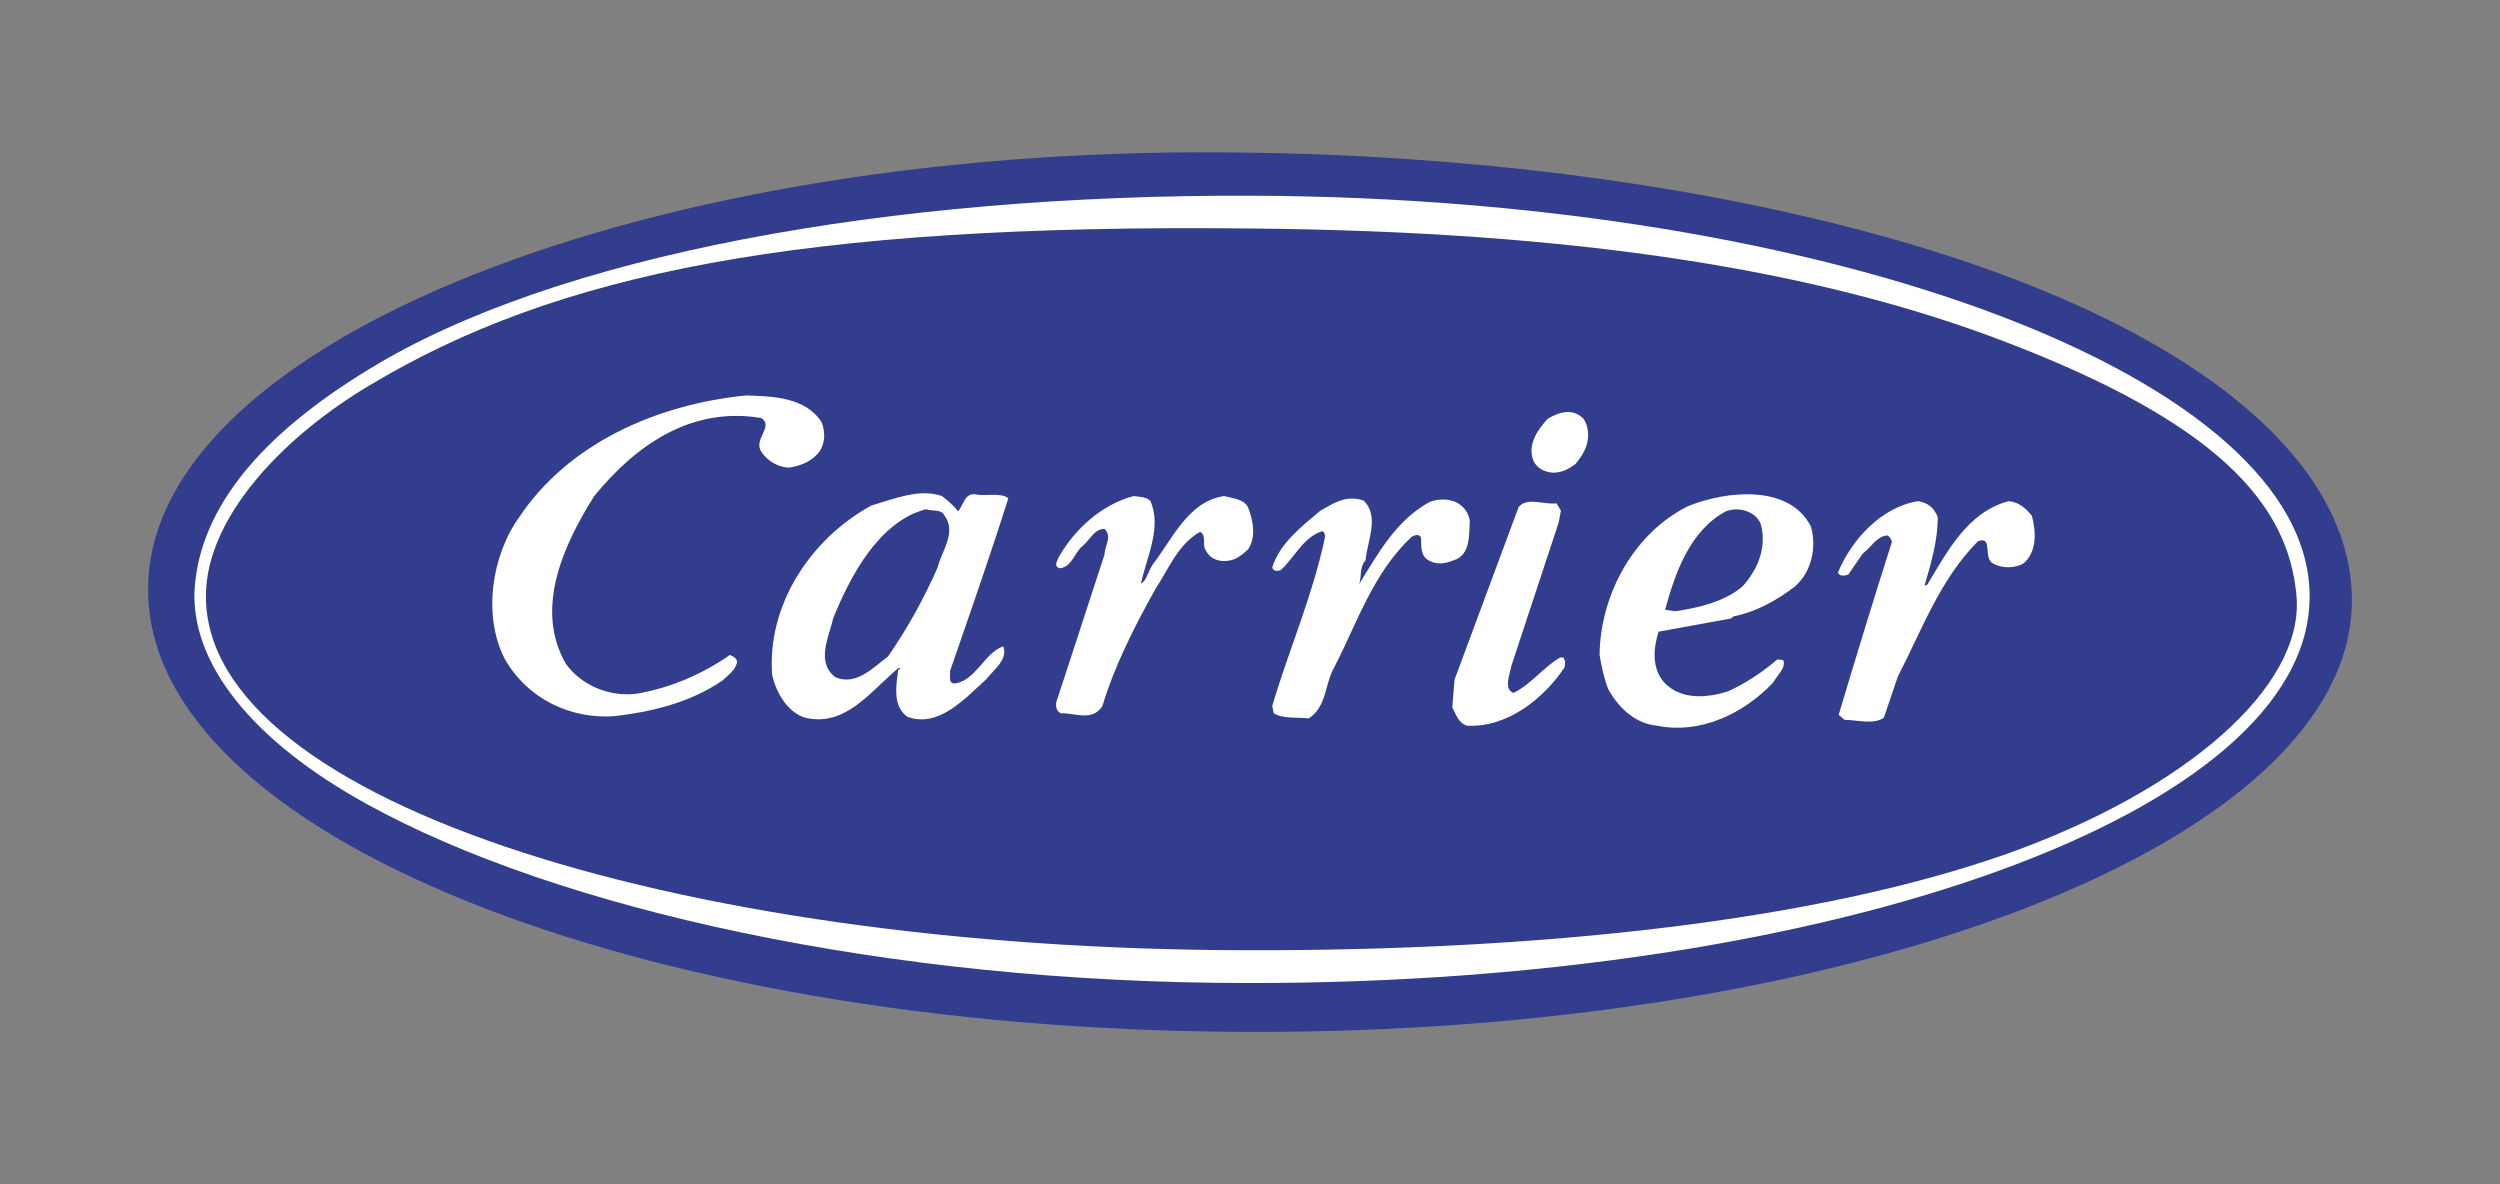
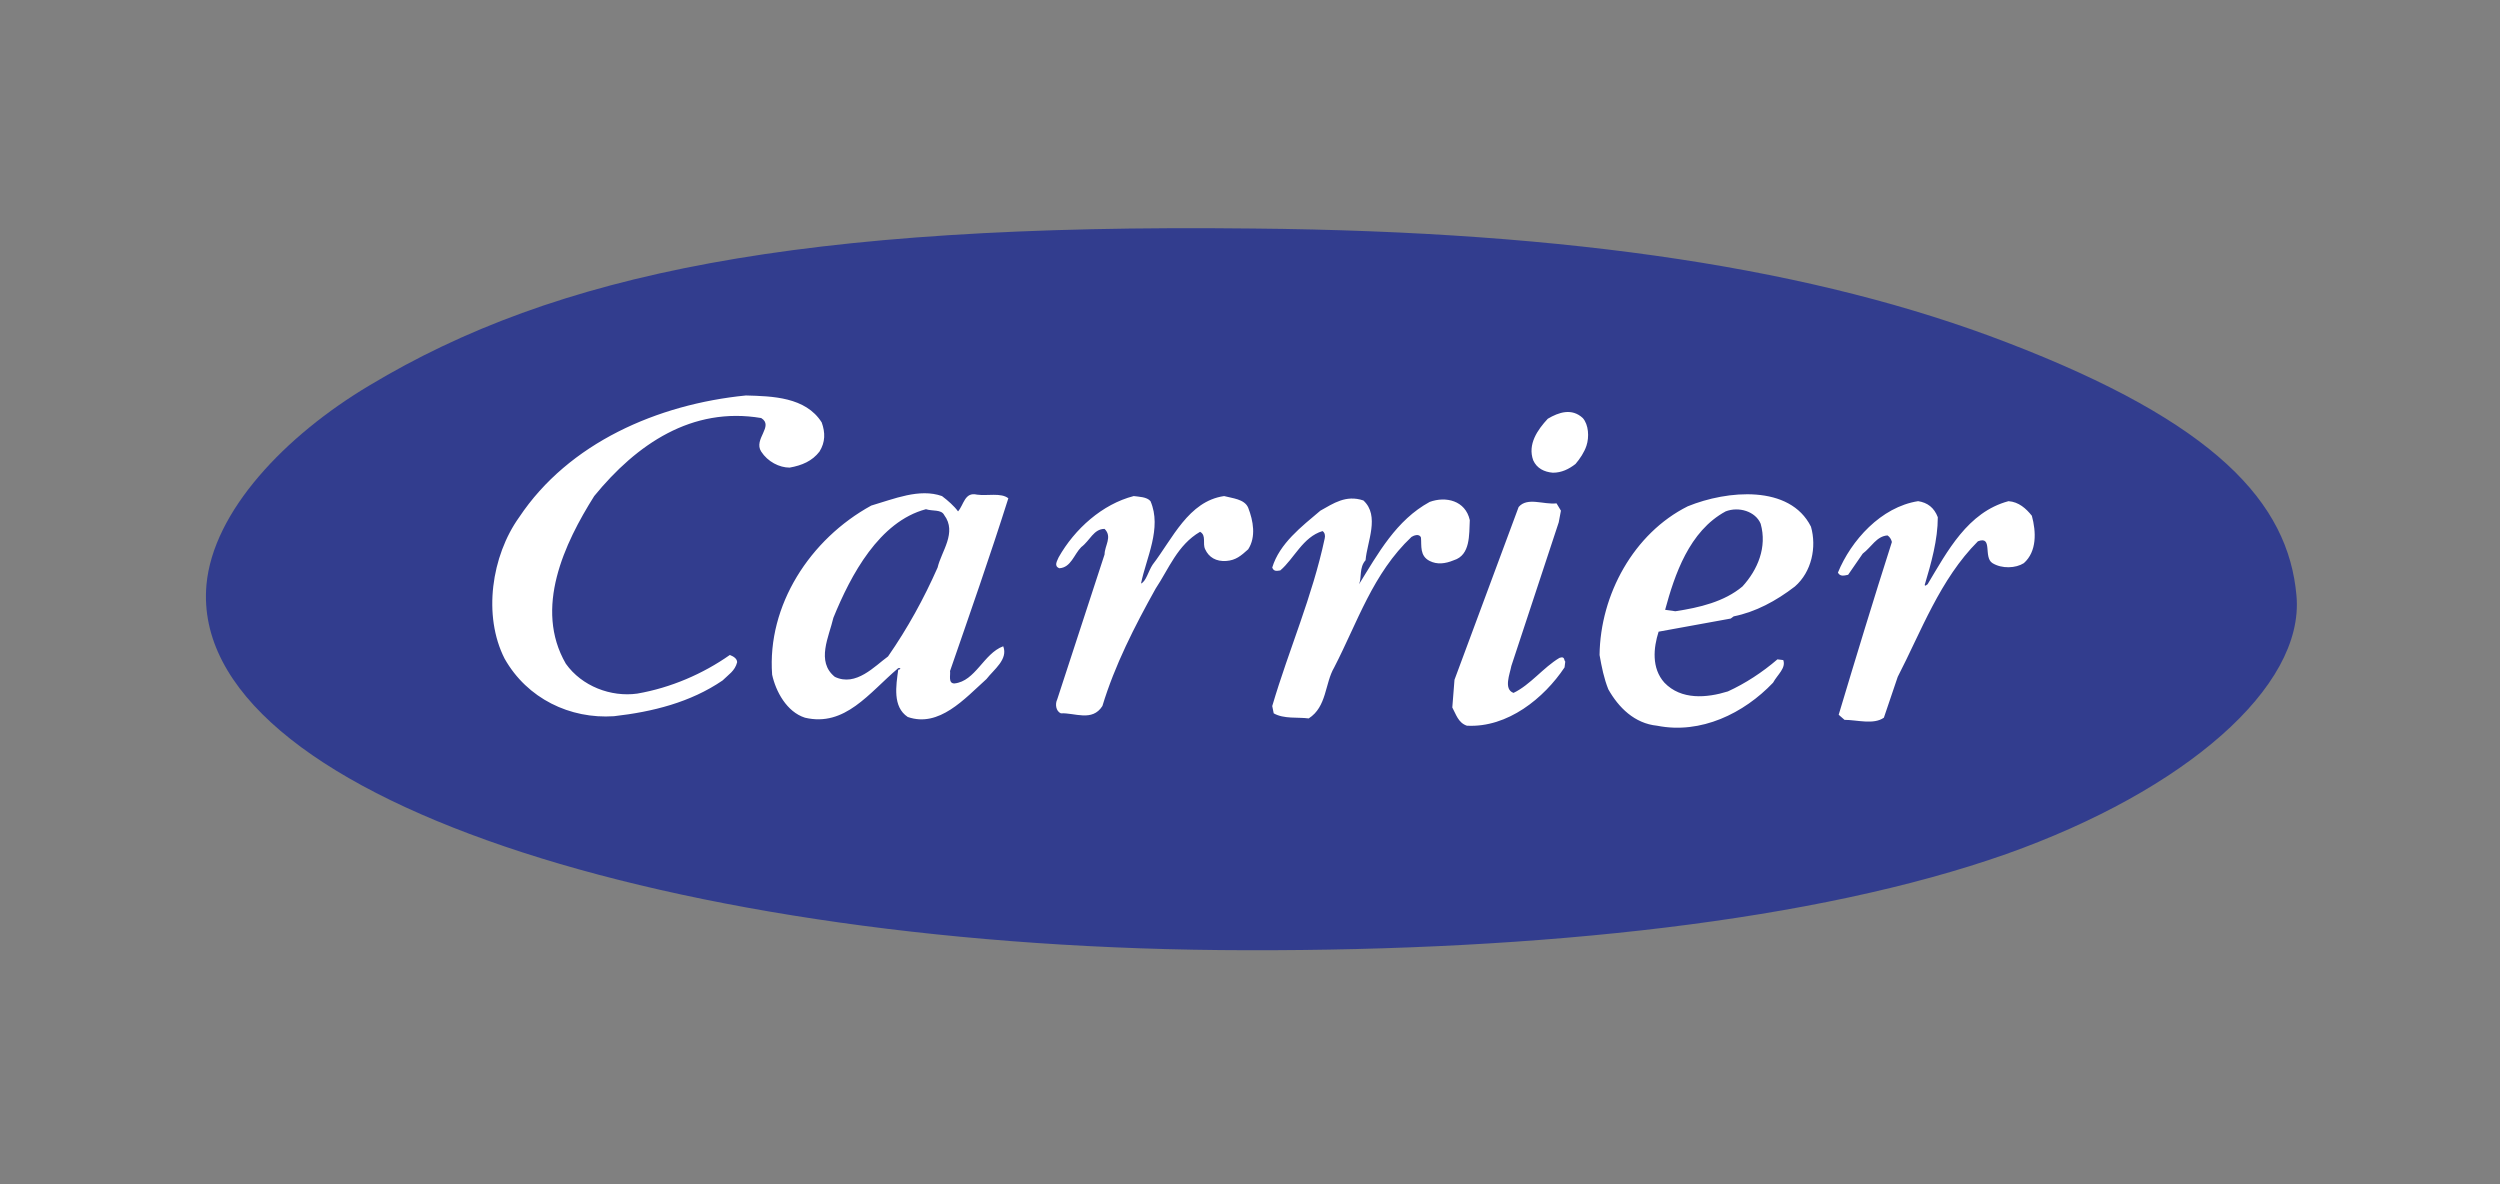
<svg xmlns="http://www.w3.org/2000/svg" id="Layer_1" x="0px" y="0px" width="269.292px" height="127.559px" viewBox="0 0 269.292 127.559" xml:space="preserve">
  <rect x="0" y="0" width="269.292" height="127.559" fill="#808080" stroke="none" />
  <g>
-     <path fill="#323D8E" d="M134.921,16.449c31.333,0.471,60.465,5.496,81.353,13.35c23.872,8.952,37.063,21.516,37.063,34.865   c0,26.148-54.024,46.803-119.358,46.486C68.567,110.916,15.797,89.87,15.954,63.408C16.033,36.866,70.058,15.271,134.921,16.449   L134.921,16.449L134.921,16.449L134.921,16.449z" />
-     <path fill="#FFFFFF" d="M134.921,21.083c62.584,0.234,113.941,19.789,113.862,43.188c0,23.322-51.592,41.697-114.333,41.617   c-39.027,0-74.521-8.01-94.859-19.237C27.419,79.977,20.352,71.496,20.98,63.174c0.707-8.562,7.146-16.334,18.768-23.401   C59.693,27.521,95.58,20.925,134.921,21.083L134.921,21.083L134.921,21.083L134.921,21.083z" />
    <path fill="#323D8E" d="M134.921,24.616c34.629,0.313,60.78,4.396,81.196,12.25c22.536,8.638,30.389,17.274,31.254,27.325   c0.861,9.815-12.017,20.968-31.254,27.8c-20.496,7.226-50.102,10.441-81.824,10.364c-61.879-0.078-114.02-16.646-112.057-39.34   c0.707-7.931,8.481-16.098,17.59-21.516C59.85,29.484,85.921,24.066,134.921,24.616L134.921,24.616L134.921,24.616L134.921,24.616z   " />
    <path fill="#FFFFFF" d="M101.704,55.477c1.414,1.885-0.314,3.926-0.707,5.654c-1.492,3.375-3.22,6.517-5.34,9.578   c-1.414,1.021-3.455,3.299-5.732,2.199c-2.042-1.648-0.628-4.318-0.157-6.359c1.885-4.633,4.947-10.365,9.973-11.7   C100.448,55.085,101.391,54.849,101.704,55.477L101.704,55.477L101.704,55.477L101.704,55.477L101.704,55.477z M189.654,56.42   c0.706,2.513-0.312,4.946-1.964,6.754c-1.963,1.646-4.633,2.275-7.226,2.668l0,0l-1.101-0.156l0,0   c1.021-3.769,2.593-8.479,6.519-10.601C187.298,54.534,189.103,55.085,189.654,56.42L189.654,56.42L189.654,56.42L189.654,56.42   L189.654,56.42z M103.197,55.085c-0.393-0.55-1.099-1.179-1.728-1.649c-2.434-0.863-5.183,0.314-7.617,1.021   c-6.596,3.61-11.229,10.758-10.68,18.217c0.393,1.807,1.571,4.006,3.534,4.633c4.319,1.021,6.91-2.67,10.051-5.34l0,0h0.235l0,0   l0,0c-0.079,0.158-0.079,0.158-0.235,0.158c-0.236,1.727-0.628,4.004,1.021,5.104c3.377,1.18,6.125-1.963,8.481-4.083   c0.785-1.021,2.356-2.12,1.806-3.533c-2.12,0.785-2.984,3.771-5.261,4.006c-0.707,0-0.393-0.941-0.471-1.335   c2.12-6.125,4.319-12.406,6.282-18.61c-0.785-0.628-2.277-0.235-3.377-0.394C103.903,52.965,103.825,54.378,103.197,55.085   L103.197,55.085L103.197,55.085L103.197,55.085L103.197,55.085z M168.138,55.007l-0.236,1.256l-5.104,15.469l0,0   c-0.157,0.862-0.864,2.514,0.234,2.905c1.807-0.864,3.221-2.748,4.946-3.771c0.628-0.235,0.472,0.312,0.628,0.394l0,0l-0.077,0.629   l0,0c-2.198,3.298-6.125,6.519-10.522,6.281c-0.941-0.313-1.178-1.256-1.57-1.963l0,0l0.236-2.984l6.91-18.61l0,0   c0.94-1.099,2.67-0.233,4.082-0.393l0,0L168.138,55.007L168.138,55.007L168.138,55.007L168.138,55.007z M134.451,54.691   c0.549,1.414,0.862,3.143,0,4.478c-0.785,0.707-1.335,1.178-2.356,1.256c-1.099,0.079-1.885-0.394-2.277-1.256   c-0.313-0.628,0.157-1.492-0.549-1.886c-2.435,1.413-3.377,4.006-4.79,6.125c-2.276,4.083-4.397,8.243-5.732,12.642   c-1.1,1.729-2.984,0.707-4.476,0.787c-0.55-0.236-0.628-1.021-0.393-1.492l0,0l5.104-15.627l0,0c0-0.942,0.864-1.884,0-2.748   c-1.178,0-1.57,1.256-2.513,1.963c-0.785,0.785-1.1,2.199-2.356,2.277c-0.628-0.235-0.235-0.785-0.079-1.179   c1.728-3.062,4.712-5.731,8.088-6.597c0.55,0.079,1.414,0.079,1.806,0.55c1.256,2.905-0.471,6.125-1.021,8.874   c0.55-0.234,0.784-1.335,1.256-2.042c2.12-2.748,3.848-6.832,7.695-7.381C132.723,53.671,134.058,53.75,134.451,54.691   L134.451,54.691L134.451,54.691L134.451,54.691L134.451,54.691z M158.322,56.026c-0.472-2.119-2.592-2.591-4.318-1.963   c-3.611,1.963-5.574,5.575-7.616,8.873c0.312-0.707,0-1.806,0.707-2.591c0.155-1.963,1.569-4.79-0.236-6.438   c-1.884-0.629-3.219,0.313-4.633,1.101c-2.042,1.727-4.396,3.533-5.185,6.125c0.158,0.393,0.395,0.393,0.865,0.312   c1.49-1.256,2.434-3.61,4.553-4.238c0.236,0.155,0.314,0.471,0.236,0.784c-1.334,6.281-3.849,11.936-5.654,18.061l0,0l0.158,0.785   l0,0c1.1,0.629,2.592,0.393,3.771,0.549c1.963-1.256,1.729-3.769,2.747-5.496c2.514-4.868,4.162-10.129,8.324-14.055   c0.234-0.157,0.863-0.395,1.021,0.079c0.078,0.862-0.157,1.963,0.941,2.513c0.785,0.393,1.647,0.313,2.592-0.079   C158.4,59.797,158.244,57.597,158.322,56.026L158.322,56.026L158.322,56.026L158.322,56.026L158.322,56.026z M218.865,55.556   c0.471,1.729,0.551,3.848-0.863,5.104c-0.862,0.551-2.354,0.628-3.377,0c-1.021-0.628,0.078-2.983-1.569-2.354   c-4.083,4.083-6.124,9.736-8.64,14.604l0,0l-1.49,4.396l0,0c-1.1,0.785-2.905,0.234-4.24,0.234l0,0l-0.628-0.549l0,0   c1.885-6.283,3.771-12.486,5.731-18.61c-0.078-0.314-0.234-0.55-0.472-0.707c-1.179,0.079-1.729,1.256-2.67,1.963l0,0l-1.571,2.277   l0,0c-0.393,0.078-0.863,0.233-1.1-0.236c1.414-3.455,4.634-7.067,8.639-7.695c1.021,0.157,1.729,0.707,2.12,1.729   c0,2.434-0.707,4.946-1.413,7.303c0.078,0.158,0.156,0,0.312-0.079c2.121-3.534,4.32-7.773,8.718-8.952   C217.451,54.063,218.238,54.771,218.865,55.556L218.865,55.556L218.865,55.556L218.865,55.556L218.865,55.556z M195.072,56.733   c-2.277-4.554-9.031-3.926-13.271-2.197c-5.811,2.904-9.424,9.501-9.502,16.02c0.236,1.334,0.473,2.513,0.941,3.689   c1.102,1.963,2.827,3.688,5.262,3.928c4.713,0.939,9.347-1.336,12.486-4.635c0.471-0.863,1.413-1.57,1.1-2.437l0,0l-0.629-0.077   l0,0c-1.647,1.413-3.455,2.593-5.34,3.455c-2.275,0.707-5.024,0.942-6.832-0.941c-1.412-1.57-1.178-3.771-0.627-5.496l0,0   l7.772-1.414l0.313-0.234l0,0c2.354-0.473,4.556-1.648,6.596-3.219C195.15,61.602,195.701,58.932,195.072,56.733L195.072,56.733   L195.072,56.733L195.072,56.733L195.072,56.733z M88.513,45.504c-1.728-2.749-5.34-2.827-8.167-2.905   c-9.502,0.942-19.082,5.104-24.422,13.114c-2.984,4.162-3.926,10.601-1.571,15.232c2.435,4.319,7.067,6.52,11.779,6.203   c4.162-0.472,8.245-1.491,11.7-3.849c0.628-0.627,1.335-1.021,1.57-1.963c0-0.394-0.393-0.629-0.785-0.785   c-2.905,2.041-6.36,3.533-9.973,4.162c-2.827,0.394-5.968-0.785-7.695-3.22c-3.455-5.969-0.157-12.956,3.062-18.062   c4.555-5.576,10.522-9.659,17.982-8.401c1.414,0.863-0.864,2.276,0,3.611c0.707,1.1,1.963,1.729,3.062,1.729   c1.335-0.236,2.435-0.707,3.22-1.729C88.905,47.625,88.905,46.604,88.513,45.504L88.513,45.504L88.513,45.504L88.513,45.504   L88.513,45.504z M170.494,45.032c0.627,0.707,0.707,2.042,0.394,2.983c-0.235,0.707-0.707,1.414-1.179,1.963l0,0l0,0l0,0   c-0.707,0.55-1.492,0.942-2.436,0.942c-0.941-0.079-1.729-0.472-2.119-1.335c-0.629-1.729,0.471-3.298,1.569-4.478   C167.901,44.404,169.315,43.933,170.494,45.032L170.494,45.032L170.494,45.032L170.494,45.032z" />
  </g>
</svg>